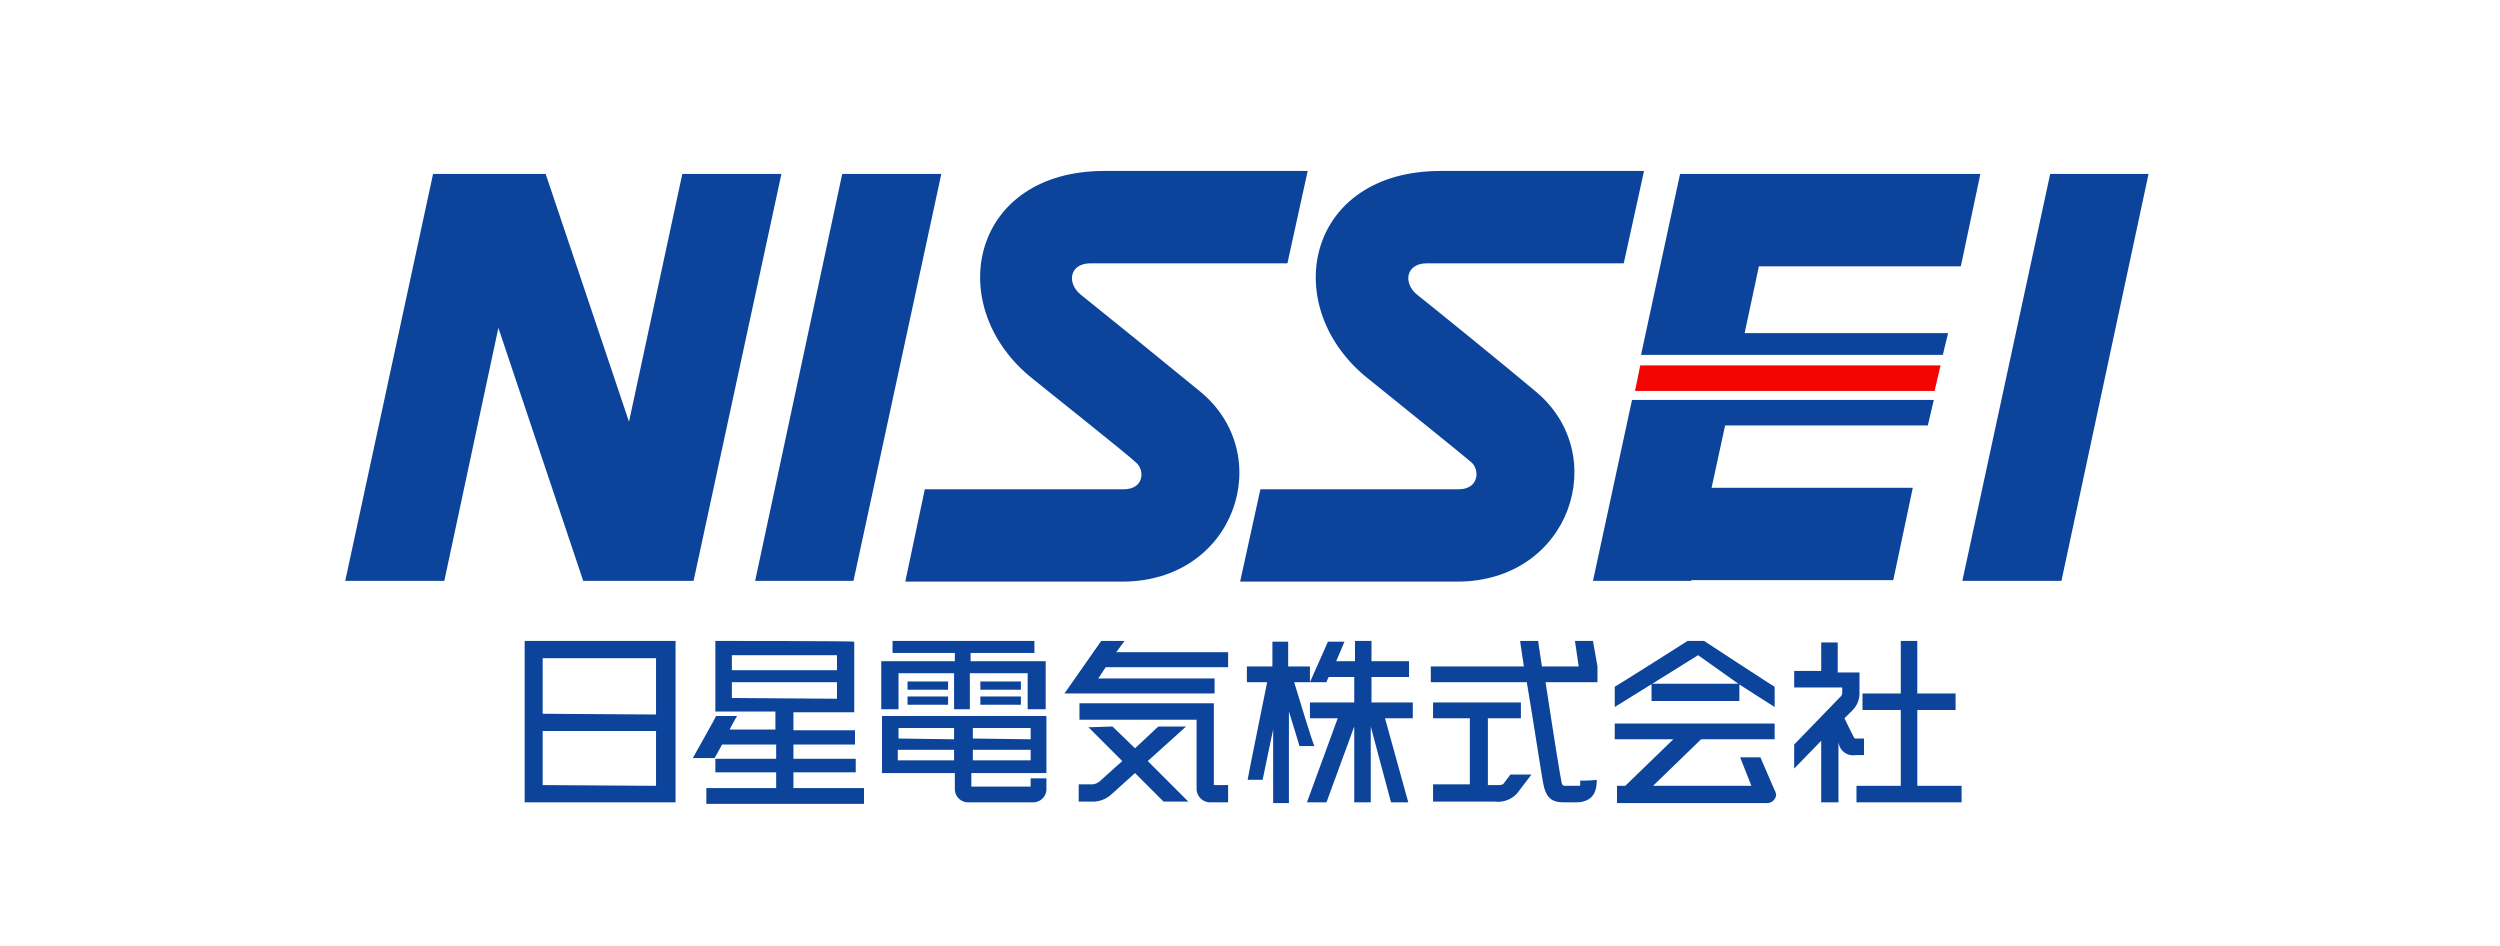
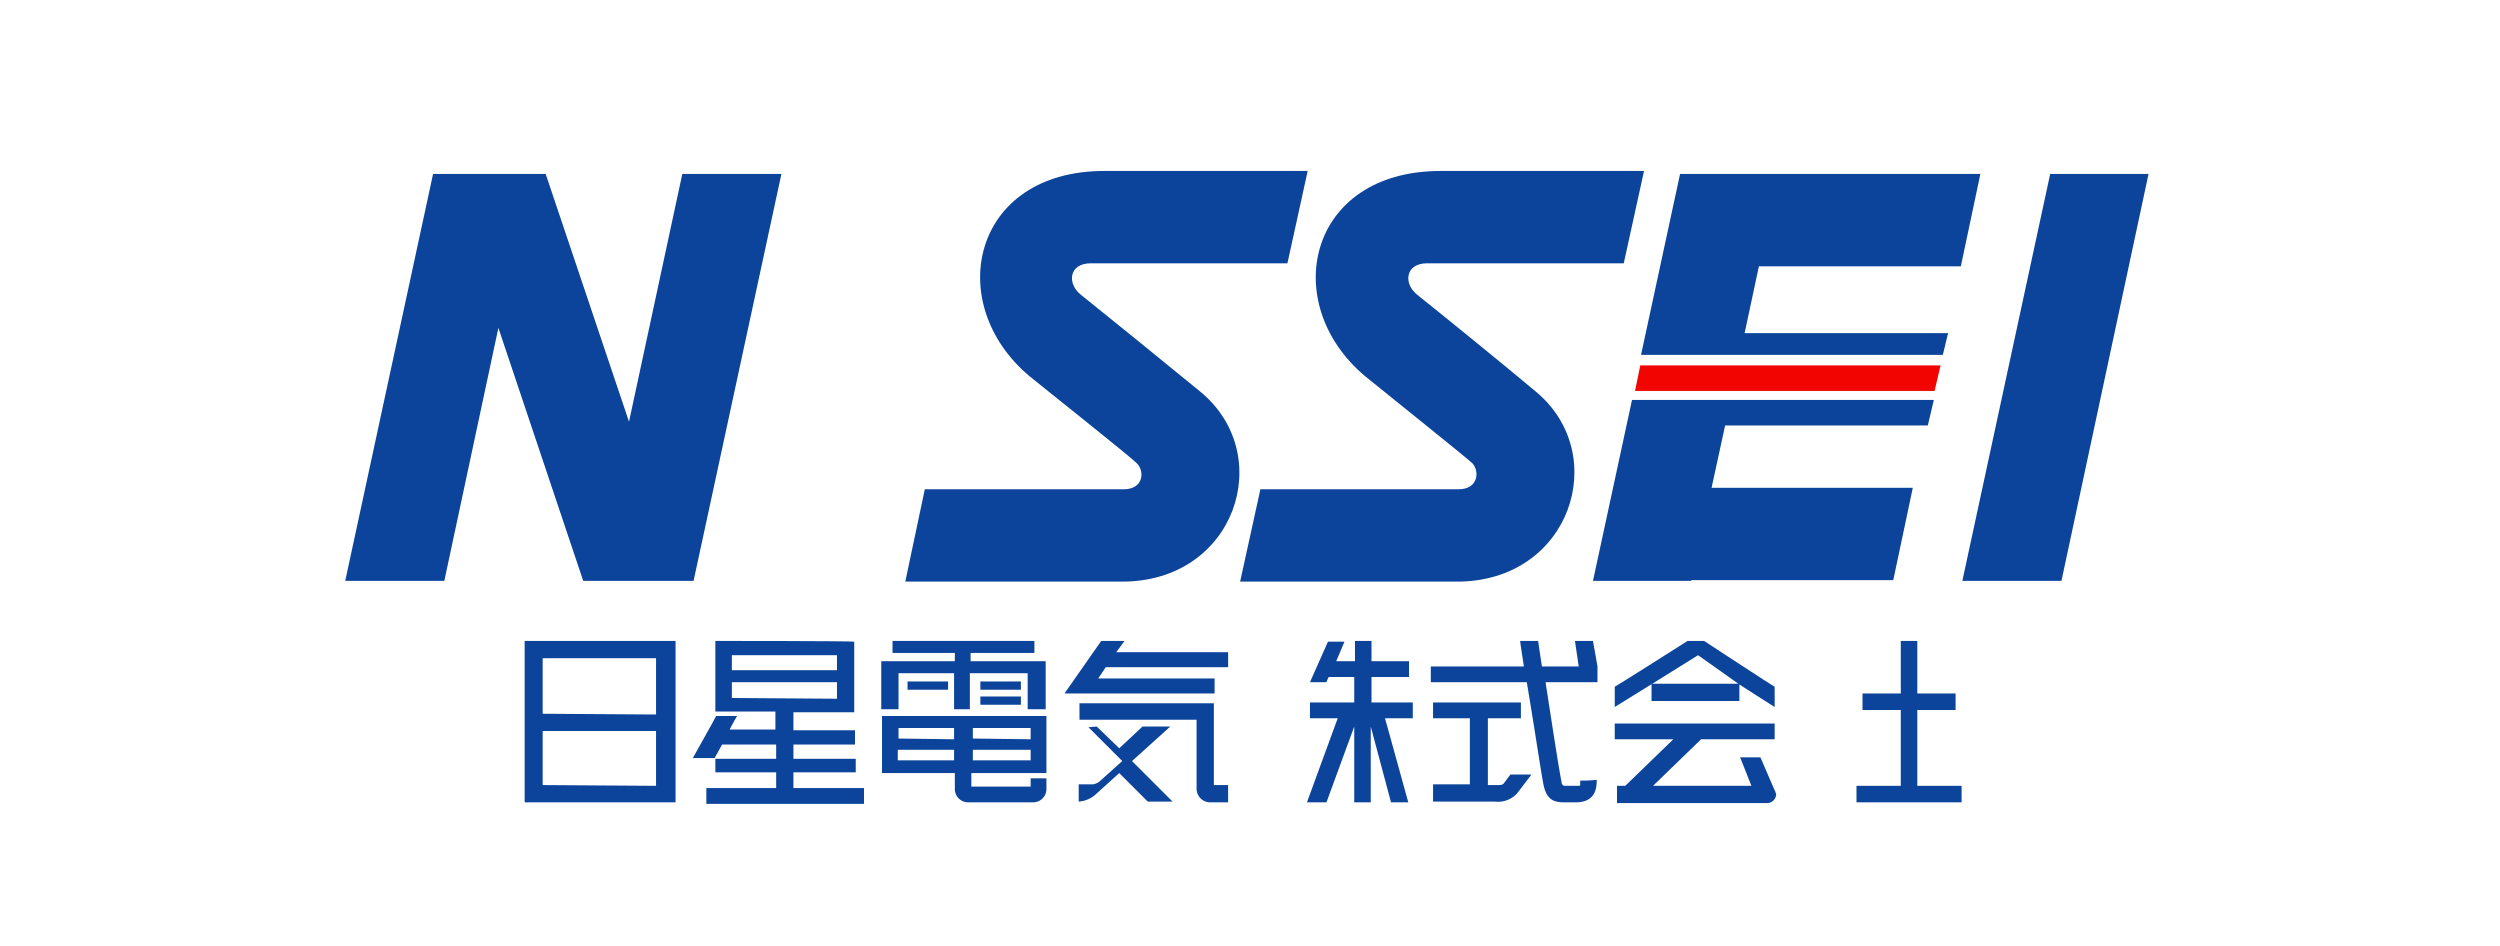
<svg xmlns="http://www.w3.org/2000/svg" id="レイヤー_1" data-name="レイヤー 1" viewBox="0 0 333 126">
  <defs>
    <style>.cls-1{fill:#0c449b;}.cls-2{fill:#f20401;}</style>
  </defs>
  <title>nissei</title>
-   <polygon class="cls-1" points="125.384 23.172 112.184 23.172 100.584 77.372 113.684 77.372 125.384 23.172" />
  <polygon class="cls-1" points="90.884 23.172 83.784 56.172 72.684 23.172 70.884 23.172 59.484 23.172 57.684 23.172 45.984 77.372 59.184 77.372 66.384 43.672 77.684 77.372 79.184 77.372 90.884 77.372 92.384 77.372 104.084 23.172 90.884 23.172" />
  <polygon class="cls-1" points="286.185 23.172 273.085 23.172 261.384 77.372 274.585 77.372 286.185 23.172" />
  <path class="cls-1" d="M194.085,77.472h-28.9l2.7-12.3h26.4c2.7,0,2.8-2.5,1.8-3.5-1.1-1-12.6-10.2-14.3-11.6-11.5-9.7-7.6-27.3,10.1-27.3h27.1l-2.7,12.3h-26.2c-2.9,0-3.2,2.7-1.3,4.2s12.5,10.1,15.8,12.9C214.684,60.572,209.184,77.472,194.085,77.472Z" />
  <path class="cls-1" d="M149.484,77.472h-28.9l2.6-12.3h26.5c2.7,0,2.8-2.5,1.7-3.5-1-1-12.6-10.2-14.3-11.6-11.5-9.7-7.6-27.3,10-27.3h27.1l-2.7,12.3h-26.2c-2.9,0-3.2,2.7-1.3,4.2s12.5,10.1,15.9,12.9C170.085,60.572,164.585,77.472,149.484,77.472Z" />
  <polygon class="cls-2" points="257.684 52.072 258.484 48.672 218.484 48.672 217.785 52.072 257.684 52.072" />
  <polygon class="cls-1" points="256.785 56.672 257.585 53.272 217.384 53.272 212.184 77.372 225.285 77.372 225.285 77.272 252.184 77.272 254.785 64.972 227.984 64.972 229.785 56.672 256.785 56.672" />
  <polygon class="cls-1" points="236.984 23.172 232.184 23.172 223.785 23.172 218.585 47.272 258.785 47.272 259.484 44.372 232.384 44.372 234.285 35.472 261.184 35.472 263.785 23.172 236.984 23.172" />
  <path class="cls-1" d="M69.884,85.372v21.5h20.1v-21.5Zm2.4,9.7v-7.4h15.1v7.5l-15.1-.1Zm0,9.5v-7.2h15.1v7.3l-15.1-.1Z" />
  <path class="cls-1" d="M95.285,85.372v9.4h8v2.4h-6.1s.9-1.7,1-1.8h-2.8c0,.1-3,5.4-3.1,5.6h2.9l1-1.8h7.2v1.9h-8.1v1.8h8.1v2.1h-9.3v2.1h21v-2.1h-9.4v-2.1h8.3v-1.8h-8.3v-1.9h8.2v-1.9h-8.2v-2.4h8.1v-9.4C113.484,85.372,95.484,85.372,95.285,85.372Zm2.2,3.9v-2h14v2Zm0,3.7v-2.1h14v2.2l-14-.1Z" />
  <path class="cls-1" d="M117.484,95.372v7.6h9.7v2.2a1.774,1.774,0,0,0,1.8,1.7h8.6a1.774,1.774,0,0,0,1.8-1.7v-1.5h-2.1v1.1h-7.9v-1.8h10v-7.6Zm2.2,3v-1.4h7.4v1.5l-7.4-.1Zm9.9,0v-1.4h7.7v1.5l-7.7-.1Zm-10,2.9v-1.4h7.5v1.4Zm10,0v-1.4h7.7v1.4Z" />
  <path class="cls-1" d="M118.884,85.372v1.6h8.3v1.1h-9.8v6.4h2.3v-4.8h7.4v4.8h2.1v-4.8h7.7v4.8h2.4v-6.4h-10v-1.1h8.5v-1.6Z" />
  <path class="cls-1" d="M130.584,92.772v1.1h5.4v-1.1Z" />
-   <path class="cls-1" d="M120.884,92.772v1.1h5.4v-1.1Z" />
  <path class="cls-1" d="M130.584,90.772v1.1h5.4v-1.1Z" />
  <path class="cls-1" d="M120.884,90.772v1.1h5.4v-1.1Z" />
  <path class="cls-1" d="M143.785,93.672v2.2h15.6v9.2a1.817,1.817,0,0,0,1.9,1.8h2.3v-2.3h-1.9v-10.9Z" />
-   <path class="cls-1" d="M144.984,96.872l4.5,4.5s-2.9,2.6-3,2.7a1.88,1.88,0,0,1-.9.4h-1.9v2.3h2.1a3.733,3.733,0,0,0,2.3-1l3.1-2.8,3.8,3.8h3.3l-5.4-5.4,5.1-4.6h-3.7l-3.1,2.9-3-2.9Z" />
+   <path class="cls-1" d="M144.984,96.872l4.5,4.5s-2.9,2.6-3,2.7a1.88,1.88,0,0,1-.9.4h-1.9v2.3a3.733,3.733,0,0,0,2.3-1l3.1-2.8,3.8,3.8h3.3l-5.4-5.4,5.1-4.6h-3.7l-3.1,2.9-3-2.9Z" />
  <path class="cls-1" d="M190.884,93.572v2.1h4.9v8.8h-4.9v2.3h8.2a3.466,3.466,0,0,0,3-1.1l1.9-2.5h-2.8l-.9,1.2c-.2.2-.4.2-1,.2h-1.1v-8.9h4.4v-2.1Z" />
  <path class="cls-1" d="M224.785,85.372s-9.6,6.1-9.7,6.1v2.7c.2-.1,11.1-6.9,11.1-6.9l5.5,3.9s4.5,2.9,4.7,3v-2.7c-.1,0-9.4-6.1-9.4-6.1Zm-4.8,5.7v2.3h11.7v-2.3Z" />
  <path class="cls-1" d="M176.884,85.472h2.2l-1.1,2.6h2.5v-2.7h2.2v2.7h5v2.1h-5v3.4h5.5v2.1h-3.7l3.1,11.2h-2.3l-2.7-10.1v10.1h-2.2v-10.1l-3.7,10.1h-2.6l4.1-11.2h-3.7v-2.1h5.9v-3.4h-3.4a4.875,4.875,0,0,0-.3.7h-2.2Z" />
-   <path class="cls-1" d="M172.384,90.872h2.1v-2.1h-2.9v-3.3h-2.1v3.3h-3.4v2.1h2.7s-2.6,12.8-2.6,13h2c0-.1,1.4-6.7,1.4-6.7v9.8h2.1v-12.2s1.4,4.5,1.4,4.6h2C174.884,99.172,172.384,90.872,172.384,90.872Z" />
  <path class="cls-1" d="M253.184,85.372v7h-5.1v2.2h5.1v10.1h-5.9v2.2h14v-2.2h-5.9v-10.1h5.1v-2.2h-5.1v-7Z" />
-   <path class="cls-1" d="M242.585,85.372v4h-3.6v2.2h6.4v.5c0,.5,0,.5-.4.9l-6,6.2v3.2l3.6-3.7v8.2h2.3v-8l.1.4a1.933,1.933,0,0,0,2.2,1.3h1.1v-2.2h-1.1s-.2,0-.2-.1c-.1-.1-1.3-2.6-1.3-2.6l1-1a3.172,3.172,0,0,0,1-2.4v-2.7h-2.9v-4h-2.2Z" />
  <polygon class="cls-1" points="163.585 86.872 163.585 86.872 163.585 88.872 147.285 88.872 146.285 90.372 161.785 90.372 161.785 92.372 141.785 92.372 146.684 85.372 149.785 85.372 148.684 86.872 163.585 86.872" />
  <path class="cls-1" d="M210.484,103.972v.5c0,.1,0,.2-.2.2h-1.8a.4.4,0,0,1-.4-.2.988.988,0,0,1-.1-.4c-.3-1.4-1.3-7.9-2.1-13.1v-.1h6.9v-2.1h0l-.6-3.4h-2.4l.5,3.4h-4.9s-.5-3.3-.5-3.4h-2.4c0,.2.5,3.4.5,3.4h-12.4v2.1h12.8v.1c.9,5.3,1.9,12,2.2,13.5.4,2,1.3,2.4,2.8,2.4h1.5c2.7,0,2.8-2,2.8-3A16.224,16.224,0,0,1,210.484,103.972Z" />
  <path class="cls-1" d="M236.384,105.272h0l-1.9-4.4h-2.7l1.5,3.8h-13.1l6.4-6.2h9.8v-2.1h-21.3v2.1h7.8l-6.4,6.2h-1.1v2.3h20a1.216,1.216,0,0,0,1.2-1.2C236.484,105.572,236.484,105.372,236.384,105.272Z" />
</svg>